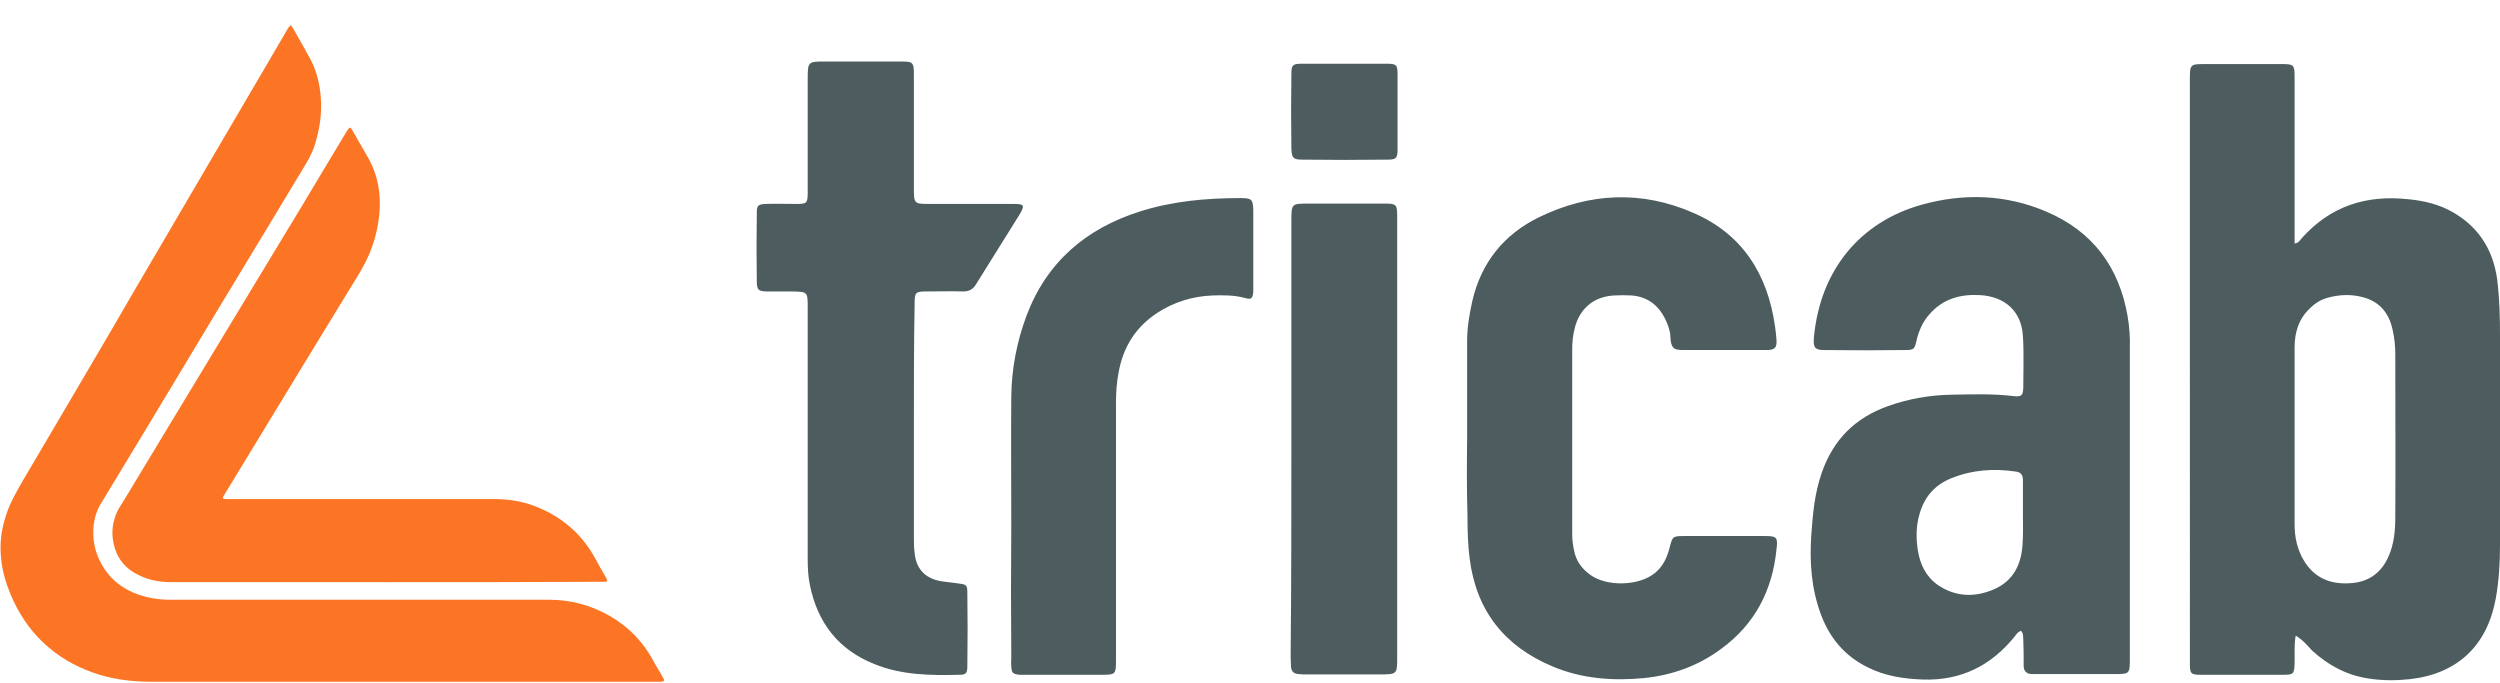
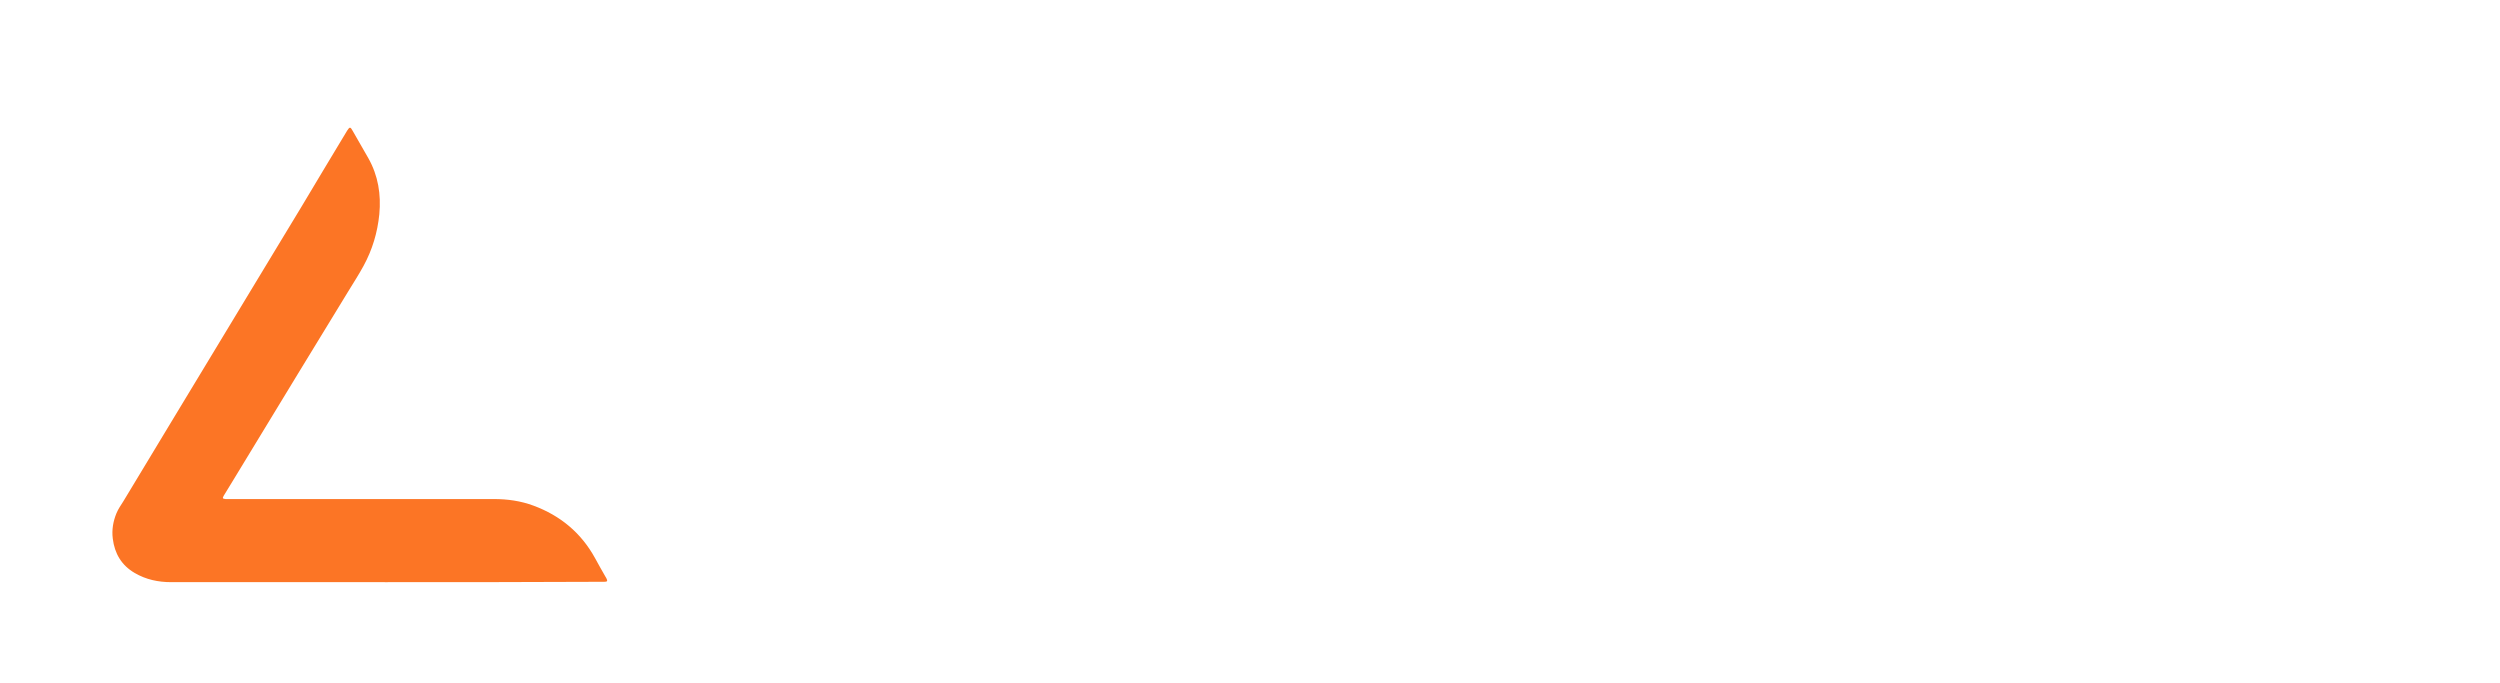
<svg xmlns="http://www.w3.org/2000/svg" version="1.1" id="Layer_1" x="0" y="0" viewBox="0 0 682.8 186.5" xml:space="preserve">
  <style>
    .st0{fill:#fc7525}.st1{fill:#4d5c5e}
  </style>
-   <path class="st0" d="M110.2 186.2h-69c-5.4 0-10.7-.7-15.8-2.5-5.1-1.8-9.7-4.5-13.7-8.3-3.9-3.7-6.7-8.1-8.8-13-1.3-3.2-2.3-6.5-2.6-9.9-.4-3.8 0-7.6 1.2-11.3 1.1-3.7 3-6.9 4.9-10.2l9.9-16.8c2.9-4.9 5.8-9.9 8.7-14.8 3.9-6.6 7.7-13.1 11.5-19.7 3.3-5.6 6.6-11.3 9.9-16.9 4.3-7.4 8.7-14.8 13-22.2l13.2-22.5c2-3.4 3.9-6.7 5.9-10.1.1-.2.2-.3.3-.5.5-.7.7-.7 1.1 0 1.7 3 3.4 5.9 5 8.9 1.6 3.1 2.4 6.5 2.7 10 .4 4.6-.3 9-1.7 13.4C85.2 42 84 44 82.8 46c-2.8 4.7-5.7 9.4-8.5 14.1C69.2 68.5 64.1 77 59 85.4c-3.8 6.3-7.5 12.5-11.3 18.8-5.2 8.7-10.5 17.4-15.7 26-1.5 2.5-3.1 5.1-4.6 7.6-1.2 2.1-1.8 4.4-1.9 6.8-.2 4 .9 7.6 3.1 10.9 1.9 2.8 4.5 4.9 7.7 6.3 3.2 1.4 6.7 2 10.2 2H150c5.9 0 11.4 1.5 16.5 4.4 5.2 3 9.2 7.1 12 12.4.8 1.5 1.8 3 2.6 4.5.5.8.4 1-.6 1.1h-70.3z" />
  <path class="st0" d="M105.1 159H46.8c-3.6 0-6.9-.7-10-2.5-3.6-2.1-5.5-5.3-6-9.4-.3-2.4.1-4.7 1-6.9.5-1.2 1.2-2.2 1.9-3.3 4.3-7.1 8.5-14.1 12.8-21.2 4.1-6.8 8.3-13.7 12.4-20.5 5.8-9.5 11.5-19.1 17.3-28.6 4.1-6.7 8.1-13.4 12.1-20.1 2.2-3.6 4.3-7.2 6.5-10.8.7-1.1.9-1.1 1.5 0 1.4 2.5 2.9 5 4.3 7.5 2.7 4.8 3.5 9.9 3 15.3-.5 5-1.9 9.7-4.3 14.1-1.3 2.4-2.8 4.7-4.2 7-4.6 7.5-9.2 15.1-13.8 22.6-6 9.9-12 19.7-18 29.6-.7 1.2-1.5 2.4-2.2 3.6-.4.7-.3.8.5.9h73.3c3.7 0 7.3.5 10.8 1.8 7.3 2.7 13 7.4 16.8 14.3.9 1.7 1.9 3.4 2.8 5 .1.2.2.3.3.5.4.8.3 1-.6 1h-1.3c-19.6.1-39.1.1-58.6.1z" />
  <g>
-     <path class="st1" d="M627 173.6c-.5 2.9-.2 5.3-.3 7.7-.1 2.7-.3 3-3 3h-22.6c-2.7 0-3-.3-3-3v-2V22.8c0-5.6-.3-5.3 5.4-5.3h19.1c4.1 0 4.1 0 4.1 4.2V66.5c1.2-.1 1.5-1 2-1.5 7.8-8.7 17.5-11.8 28.9-10.6 4.4.4 8.6 1.4 12.4 3.6 7.6 4.4 11.4 11.2 12.2 19.8.5 4.6.6 9.2.6 13.9V149c0 4.9-.3 9.8-1.2 14.7-2.4 12.8-10.6 20.4-23.5 21.8-3.7.4-7.5.4-11.3-.2-5.9-.9-10.9-3.6-15.3-7.6-1.3-1.4-2.5-2.9-4.5-4.1zm-.3-54.4v24c0 3.5.7 6.9 2.6 10 2.8 4.6 7.1 6.4 12.3 6.1 4.9-.2 8.6-2.5 10.7-7.2 1.6-3.5 1.9-7.3 1.9-11 .1-14.8 0-29.5 0-44.3 0-2.2-.2-4.4-.7-6.6-.9-4.4-3.3-7.6-7.7-8.9-3.3-1-6.7-.9-10 0-1.9.5-3.5 1.5-4.9 2.9-3.1 2.9-4.2 6.6-4.2 10.7v24.3zM552 172.3c-1 .3-1.3 1-1.8 1.6-6.4 7.9-14.6 12-24.9 11.7-5.3-.2-10.3-.9-15.1-3.3-6.2-3-10.4-7.9-12.8-14.3-2.7-7.1-3.2-14.5-2.7-21.9.4-5.7.9-11.3 2.8-16.8 3.1-9.1 9.1-15.2 18.2-18.4 5.6-2 11.4-3 17.3-3.1 5.7-.1 11.4-.3 17.1.4 2 .2 2.4-.2 2.5-2.2 0-4.7.2-9.5-.1-14.2-.4-6.8-4.9-10.8-11.7-11.2-5.4-.3-10.1 1-13.8 5.2-1.9 2.1-3 4.7-3.6 7.4-.5 2.1-.7 2.4-2.9 2.4-7.4.1-14.9.1-22.3 0-2.5 0-3-.7-2.8-3.3 1.7-18.8 12.9-31.8 29.5-36.4 11.5-3.2 23-2.8 34 1.9 12.7 5.4 19.9 15.2 22.2 28.6.5 3 .7 5.9.6 8.9v84.5c0 4.3 0 4.3-4.4 4.3H555c-1.5 0-2.3-.8-2.3-2.3 0-2.4 0-4.8-.1-7.2-.1-.7.1-1.5-.6-2.3zm.5-32.1v-9c0-1.3-.4-2.2-1.9-2.4-6-.9-11.9-.5-17.6 1.8-4.6 1.8-7.5 5.2-8.8 10-.9 3.2-.9 6.5-.4 9.7.6 3.8 2.2 7.2 5.5 9.5 4.9 3.3 10.2 3.4 15.4 1.1 5.2-2.3 7.4-6.8 7.7-12.3.2-2.8.1-5.6.1-8.4zM400.7 119.8V93.2c0-3.7.6-7.3 1.4-10.9 2.4-10.5 8.6-18.3 18.3-23 13.8-6.7 28-7.3 42-1.2 13.5 5.8 20.4 16.8 22.4 31.1.2 1.2.3 2.5.4 3.7.1 2-.4 2.6-2.4 2.7h-22.2c-3.1 0-4.2.1-4.4-3.7 0-1.3-.5-2.7-1-3.9-1.8-4.2-4.8-6.9-9.5-7.3-1.6-.1-3.3-.1-4.9 0-5.5.3-9.4 3.6-10.7 8.9-.5 1.9-.7 3.8-.7 5.7V146c0 1.5.2 2.9.5 4.3.5 2.8 2.1 5 4.3 6.6 4.5 3.4 13.4 3.2 17.8-.4 2.2-1.8 3.3-4.2 4-6.9.8-3.1.8-3.2 4.1-3.2h22c3.2 0 3.5.4 3.1 3.6-1.1 11.2-5.9 20.5-15.1 27.2-6.3 4.7-13.4 7.2-21.1 8-8.5.8-17 .2-25-3.2-13.1-5.5-20.8-15.2-22.6-29.4-.5-3.8-.6-7.7-.6-11.5-.2-7.1-.2-14.2-.1-21.3-.1 0-.1 0 0 0zM249.6 116.3v30.1c0 1.5 0 3.1.2 4.6.4 4.3 2.8 6.9 7 7.7 1.7.3 3.4.4 5.2.7 1.9.2 2.2.5 2.2 2.3.1 6.8.1 13.5 0 20.3 0 1.9-.4 2.3-2.2 2.3-7.8.2-15.7.1-23.1-2.9-9.9-3.9-15.6-11.3-17.7-21.6-.5-2.4-.6-4.8-.6-7.2V84c0-4.3 0-4.3-4.2-4.4h-7.2c-2-.1-2.4-.4-2.5-2.4-.1-6.4-.1-12.7 0-19.1 0-2 .4-2.3 2.4-2.4 2.8-.1 5.6 0 8.4 0 2.9 0 3.1-.2 3.1-3.2V21.8c0-5 0-5 4.9-5h20c4.1 0 4.1 0 4.1 4.3v30.1c0 4.5 0 4.5 4.5 4.5h22.6c3.1 0 3.3.3 1.7 3-3.9 6.3-7.9 12.6-11.8 18.9-.8 1.4-1.9 2-3.5 2-3.3-.1-6.6 0-9.8 0-3.4 0-3.5.2-3.5 3.7-.2 11-.2 22-.2 33zM276.2 143.2c0-11.7-.1-23.4 0-35 .1-7.5 1.5-14.8 4.1-21.8 5.5-14.8 16.3-24 31.2-28.7 8.9-2.8 18.1-3.6 27.4-3.6 3 0 3.3.4 3.4 3.3V79.7c-.2 1.8-.5 2.2-2.2 1.7-2.9-.8-5.9-.8-8.9-.7-5.5.2-10.6 1.8-15.2 4.8-5.9 3.9-9.3 9.4-10.5 16.3-.5 2.7-.7 5.3-.7 8.1v70c0 4.4 0 4.4-4.3 4.4h-22c-1.9-.2-2.2-.5-2.3-2.3-.1-.9 0-1.7 0-2.6-.1-12.1-.1-24.1 0-36.2zM352.7 119.7V60.4c0-4.8 0-4.8 4.8-4.8h20.8c3 0 3.3.3 3.3 3.3V179.5c0 4.6 0 4.7-4.7 4.7h-20c-.8 0-1.5 0-2.3-.1-1.3-.1-1.9-.8-2-2 0-1-.1-1.9-.1-2.9.2-19.7.2-39.6.2-59.5zM367.3 17.4h11.3c2.8 0 3.1.3 3.1 2.9v20.5c0 2.4-.4 2.8-2.7 2.8-7.8.1-15.6.1-23.4 0-2.4 0-2.8-.5-2.9-3-.1-6.8-.1-13.7 0-20.5 0-2.4.4-2.7 3-2.7h11.6z" />
-   </g>
+     </g>
</svg>